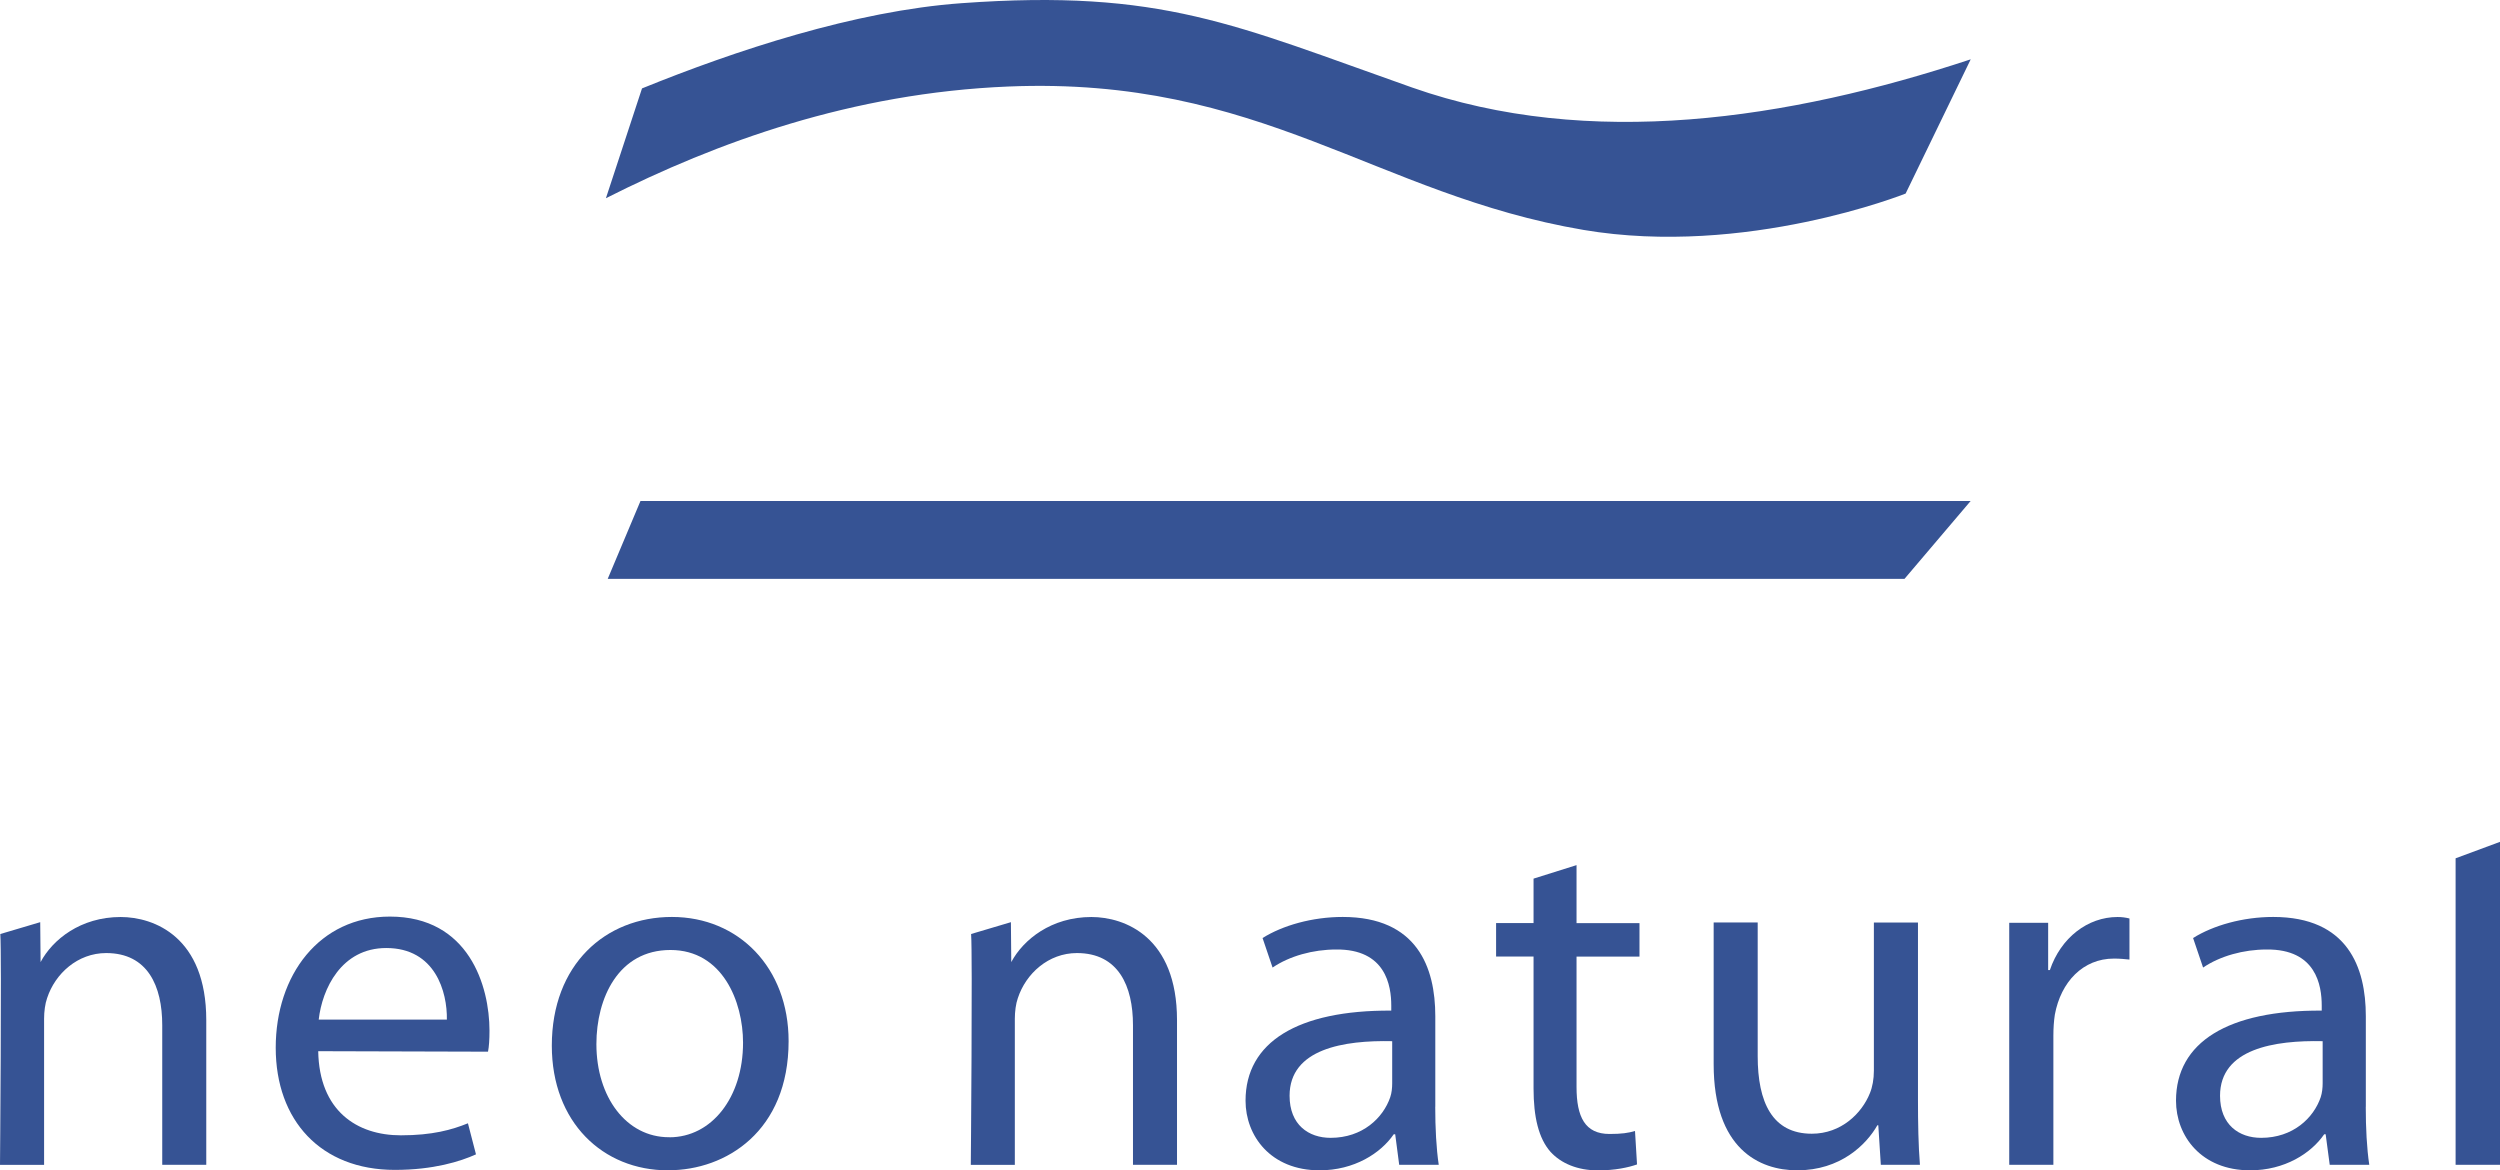
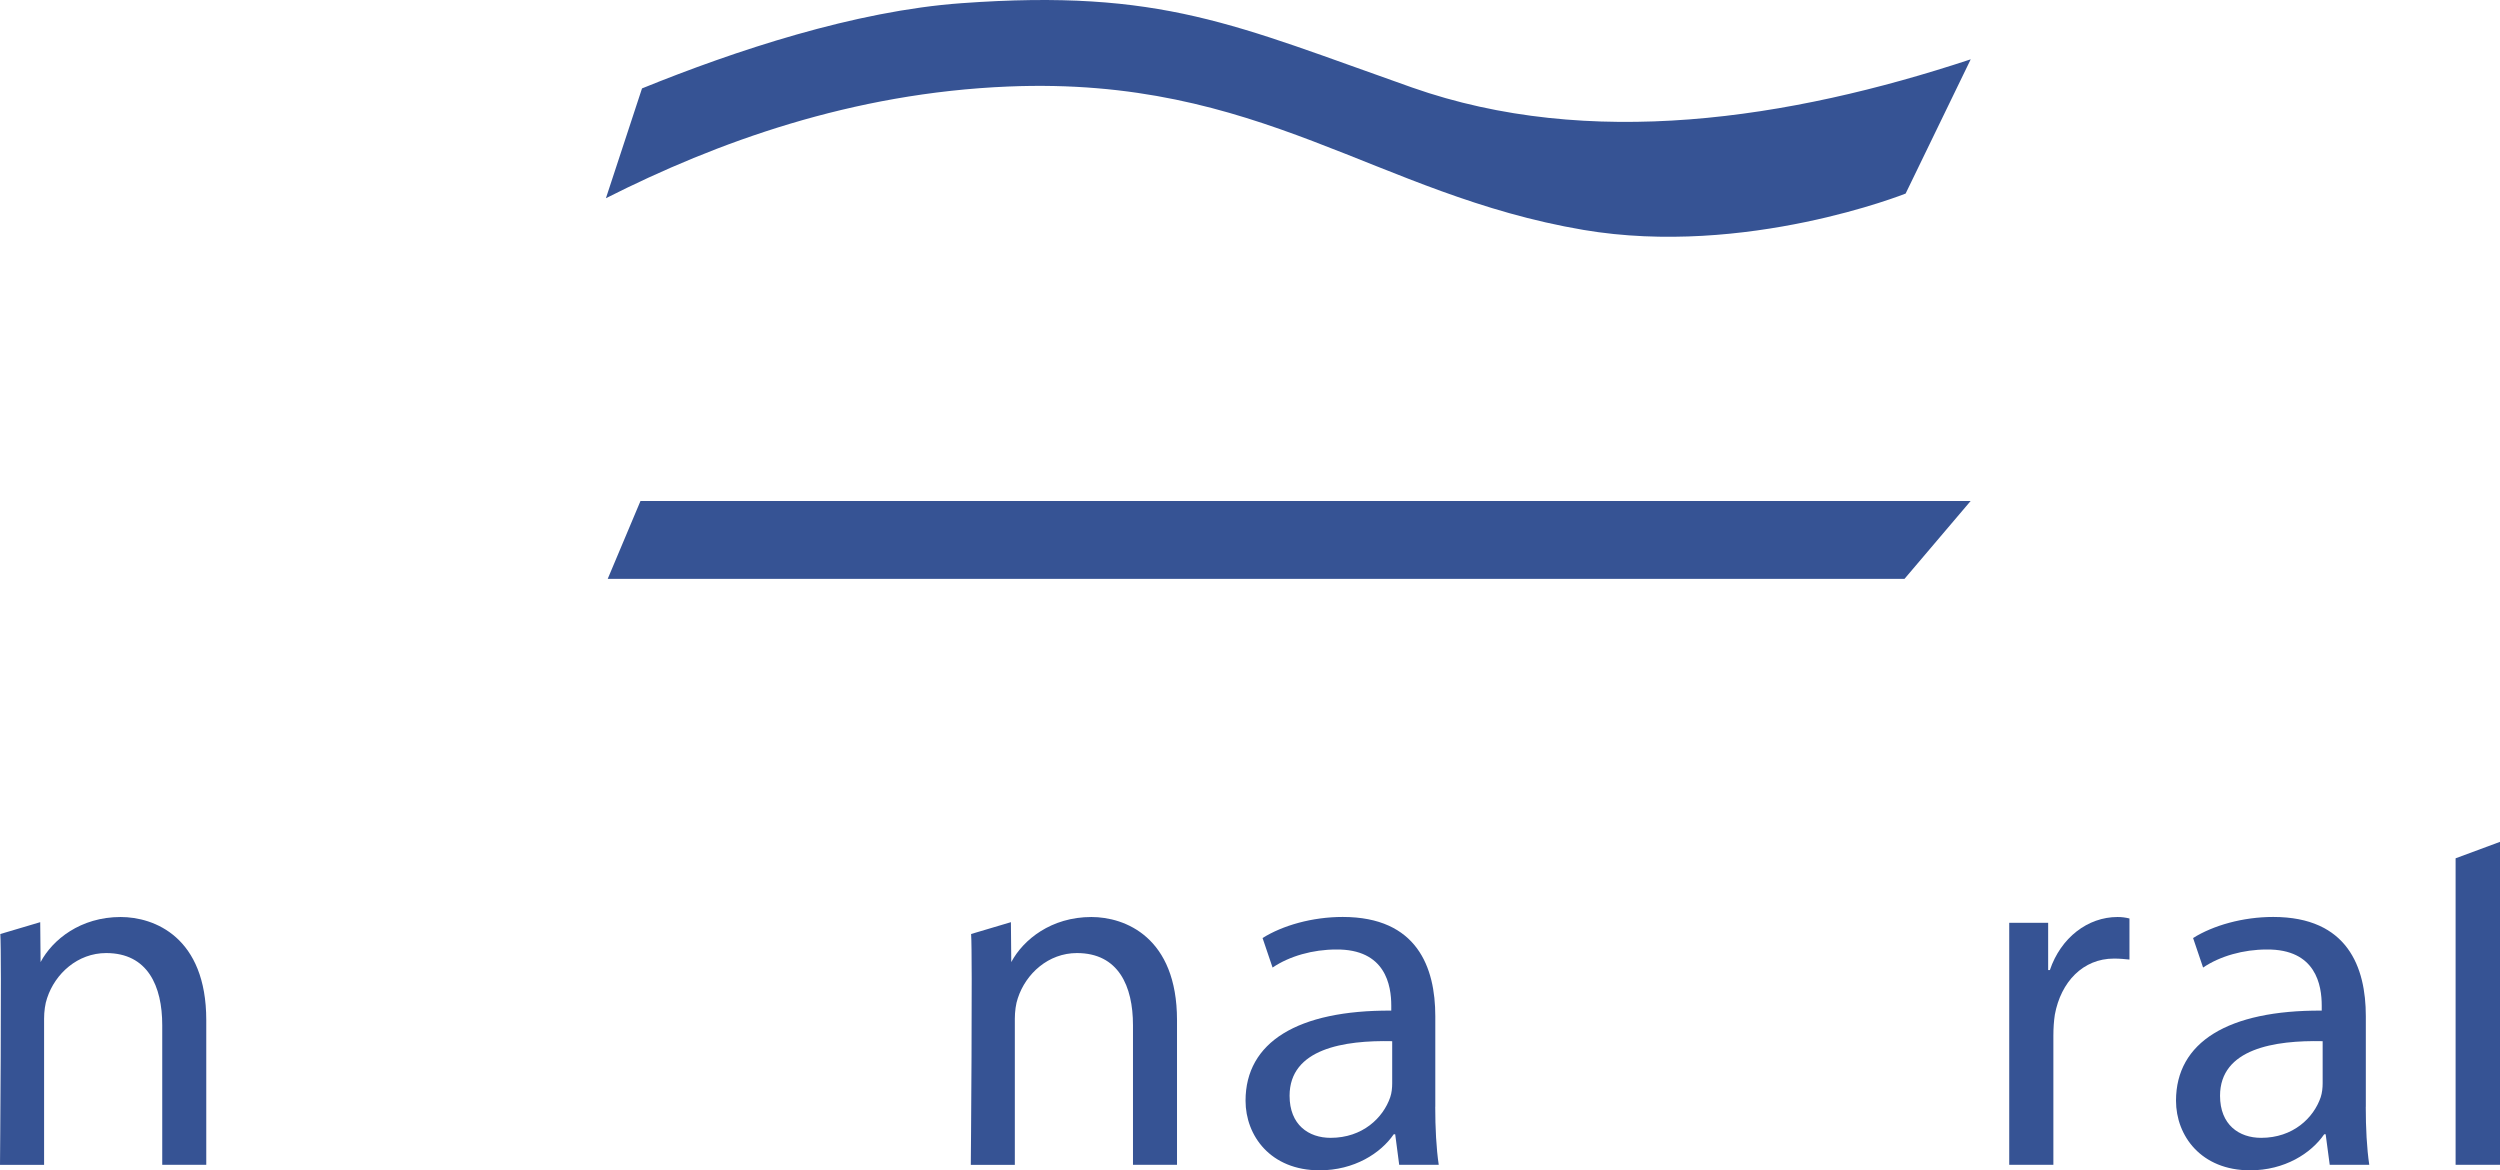
<svg xmlns="http://www.w3.org/2000/svg" id="_レイヤー_1" viewBox="0 0 407.11 190.59">
  <defs>
    <style>.cls-1{fill:#365394;}</style>
  </defs>
  <path class="cls-1" d="M327.2,150.27h6.33v7.7h.28c1.79-5.3,6.2-8.64,11.01-8.64.74,0,1.3.08,1.95.24v6.69c-.81-.08-1.54-.16-2.53-.16-5.06,0-8.64,3.82-9.62,9.12-.16,1.06-.24,2.2-.24,3.42v21.04h-7.19v-39.41Z" />
-   <path class="cls-1" d="M51.82,171.18c.17,9.7,6.28,13.7,13.46,13.7,5.13,0,8.31-.9,10.92-1.96l1.31,5.06c-2.53,1.15-6.93,2.53-13.21,2.53-12.07,0-19.4-8.07-19.4-19.89s7.09-21.36,18.59-21.36c12.88,0,16.22,11.33,16.22,18.58,0,1.47-.08,2.61-.24,3.42l-27.64-.08ZM72.77,166.04c.08-4.48-1.87-11.66-9.87-11.66-7.34,0-10.44,6.69-11,11.66h20.87Z" />
-   <path class="cls-1" d="M108.77,190.58c-10.6,0-18.91-7.83-18.91-20.3,0-13.21,8.72-20.96,19.56-20.96s19,8.23,19,20.22c0,14.67-10.19,21.03-19.57,21.03h-.08ZM109.01,185.2c6.85,0,11.99-6.44,11.99-15.41,0-6.69-3.34-15.09-11.82-15.09s-12.06,7.83-12.06,15.33c0,8.64,4.89,15.16,11.81,15.16h.08Z" />
  <path class="cls-1" d="M233.72,180.23c0,3.42.17,6.76.57,9.45h-6.44l-.65-4.97h-.24c-2.12,3.1-6.45,5.87-12.07,5.87-7.99,0-12.06-5.63-12.06-11.34,0-9.53,8.48-14.75,23.73-14.67v-.81c0-3.27-.91-9.22-8.98-9.14-3.75,0-7.58,1.06-10.35,2.94l-1.63-4.81c3.26-2.04,8.07-3.43,13.05-3.43,12.14,0,15.08,8.23,15.08,16.15v14.76ZM226.71,169.55c-7.83-.17-16.71,1.22-16.71,8.89,0,4.73,3.1,6.85,6.68,6.85,5.22,0,8.56-3.26,9.71-6.61.25-.73.32-1.55.32-2.28v-6.85Z" />
-   <path class="cls-1" d="M312.33,178.92c0,4.08.07,7.66.32,10.76h-6.37l-.41-6.44h-.15c-1.8,3.18-6.03,7.34-13.04,7.34-6.21,0-13.62-3.51-13.62-17.29v-23.07h7.17v21.77c0,7.5,2.37,12.63,8.81,12.63,4.81,0,8.16-3.34,9.46-6.6.41-.98.65-2.28.65-3.66v-24.13h7.18v28.7Z" />
  <path class="cls-1" d="M385.25,180.23c0,3.42.17,6.76.57,9.45h-6.44l-.66-4.97h-.24c-2.12,3.1-6.44,5.87-12.06,5.87-7.99,0-12.07-5.63-12.07-11.34,0-9.53,8.48-14.75,23.73-14.67v-.81c0-3.27-.9-9.22-8.97-9.14-3.75,0-7.58,1.06-10.35,2.94l-1.63-4.81c3.26-2.04,8.07-3.43,13.05-3.43,12.15,0,15.08,8.23,15.08,16.15v14.76ZM378.24,169.55c-7.83-.17-16.72,1.22-16.72,8.89,0,4.73,3.1,6.85,6.69,6.85,5.22,0,8.56-3.26,9.7-6.61.24-.73.32-1.55.32-2.28v-6.85Z" />
  <path class="cls-1" d="M.05,152.1l6.5-1.93.06,6.5c1.95-3.67,6.52-7.34,13.04-7.34,5.47,0,13.94,3.26,13.94,16.79v23.56h-7.17v-22.74c0-6.36-2.36-11.74-9.13-11.74-4.64,0-8.31,3.34-9.62,7.34-.32.89-.49,2.2-.49,3.35v23.8H0s.29-34.31.05-37.58" />
  <path class="cls-1" d="M158.13,152.1l6.49-1.93.06,6.5c1.96-3.67,6.52-7.34,13.05-7.34,5.46,0,13.94,3.26,13.94,16.79v23.56h-7.17v-22.74c0-6.36-2.36-11.74-9.13-11.74-4.64,0-8.31,3.34-9.62,7.34-.32.89-.49,2.2-.49,3.35v23.8h-7.17s.3-34.31.05-37.58" />
-   <path class="cls-1" d="M256.73,140.89v9.44h10.25v5.45h-10.25v21.23c0,4.88,1.38,7.65,5.37,7.65,1.95,0,3.09-.16,4.15-.49l.33,5.45c-1.39.49-3.58.97-6.35.97-3.34,0-6.02-1.14-7.73-3.01-1.95-2.2-2.77-5.7-2.77-10.33v-21.48h-6.1v-5.45h6.1v-7.24l7-2.2Z" />
  <polygon class="cls-1" points="399.88 139.77 407.11 137.09 407.11 189.68 399.88 189.68 399.88 139.77" />
  <polygon class="cls-1" points="104.3 81.58 320.91 81.58 310.13 94.27 98.96 94.27 104.3 81.58" />
  <path class="cls-1" d="M104.54,14.4c15.15-6.15,34.67-12.63,52.02-13.88,32.66-2.37,44.54,3.57,73.39,13.73,28.85,10.15,61.27,5.23,90.97-4.59l-10.6,21.86s-26.02,10.4-52.46,5.92c-33.92-5.76-52.51-25.05-93.67-23.35-25.47,1.05-47.46,9.06-65.52,18.19l5.88-17.89Z" />
</svg>